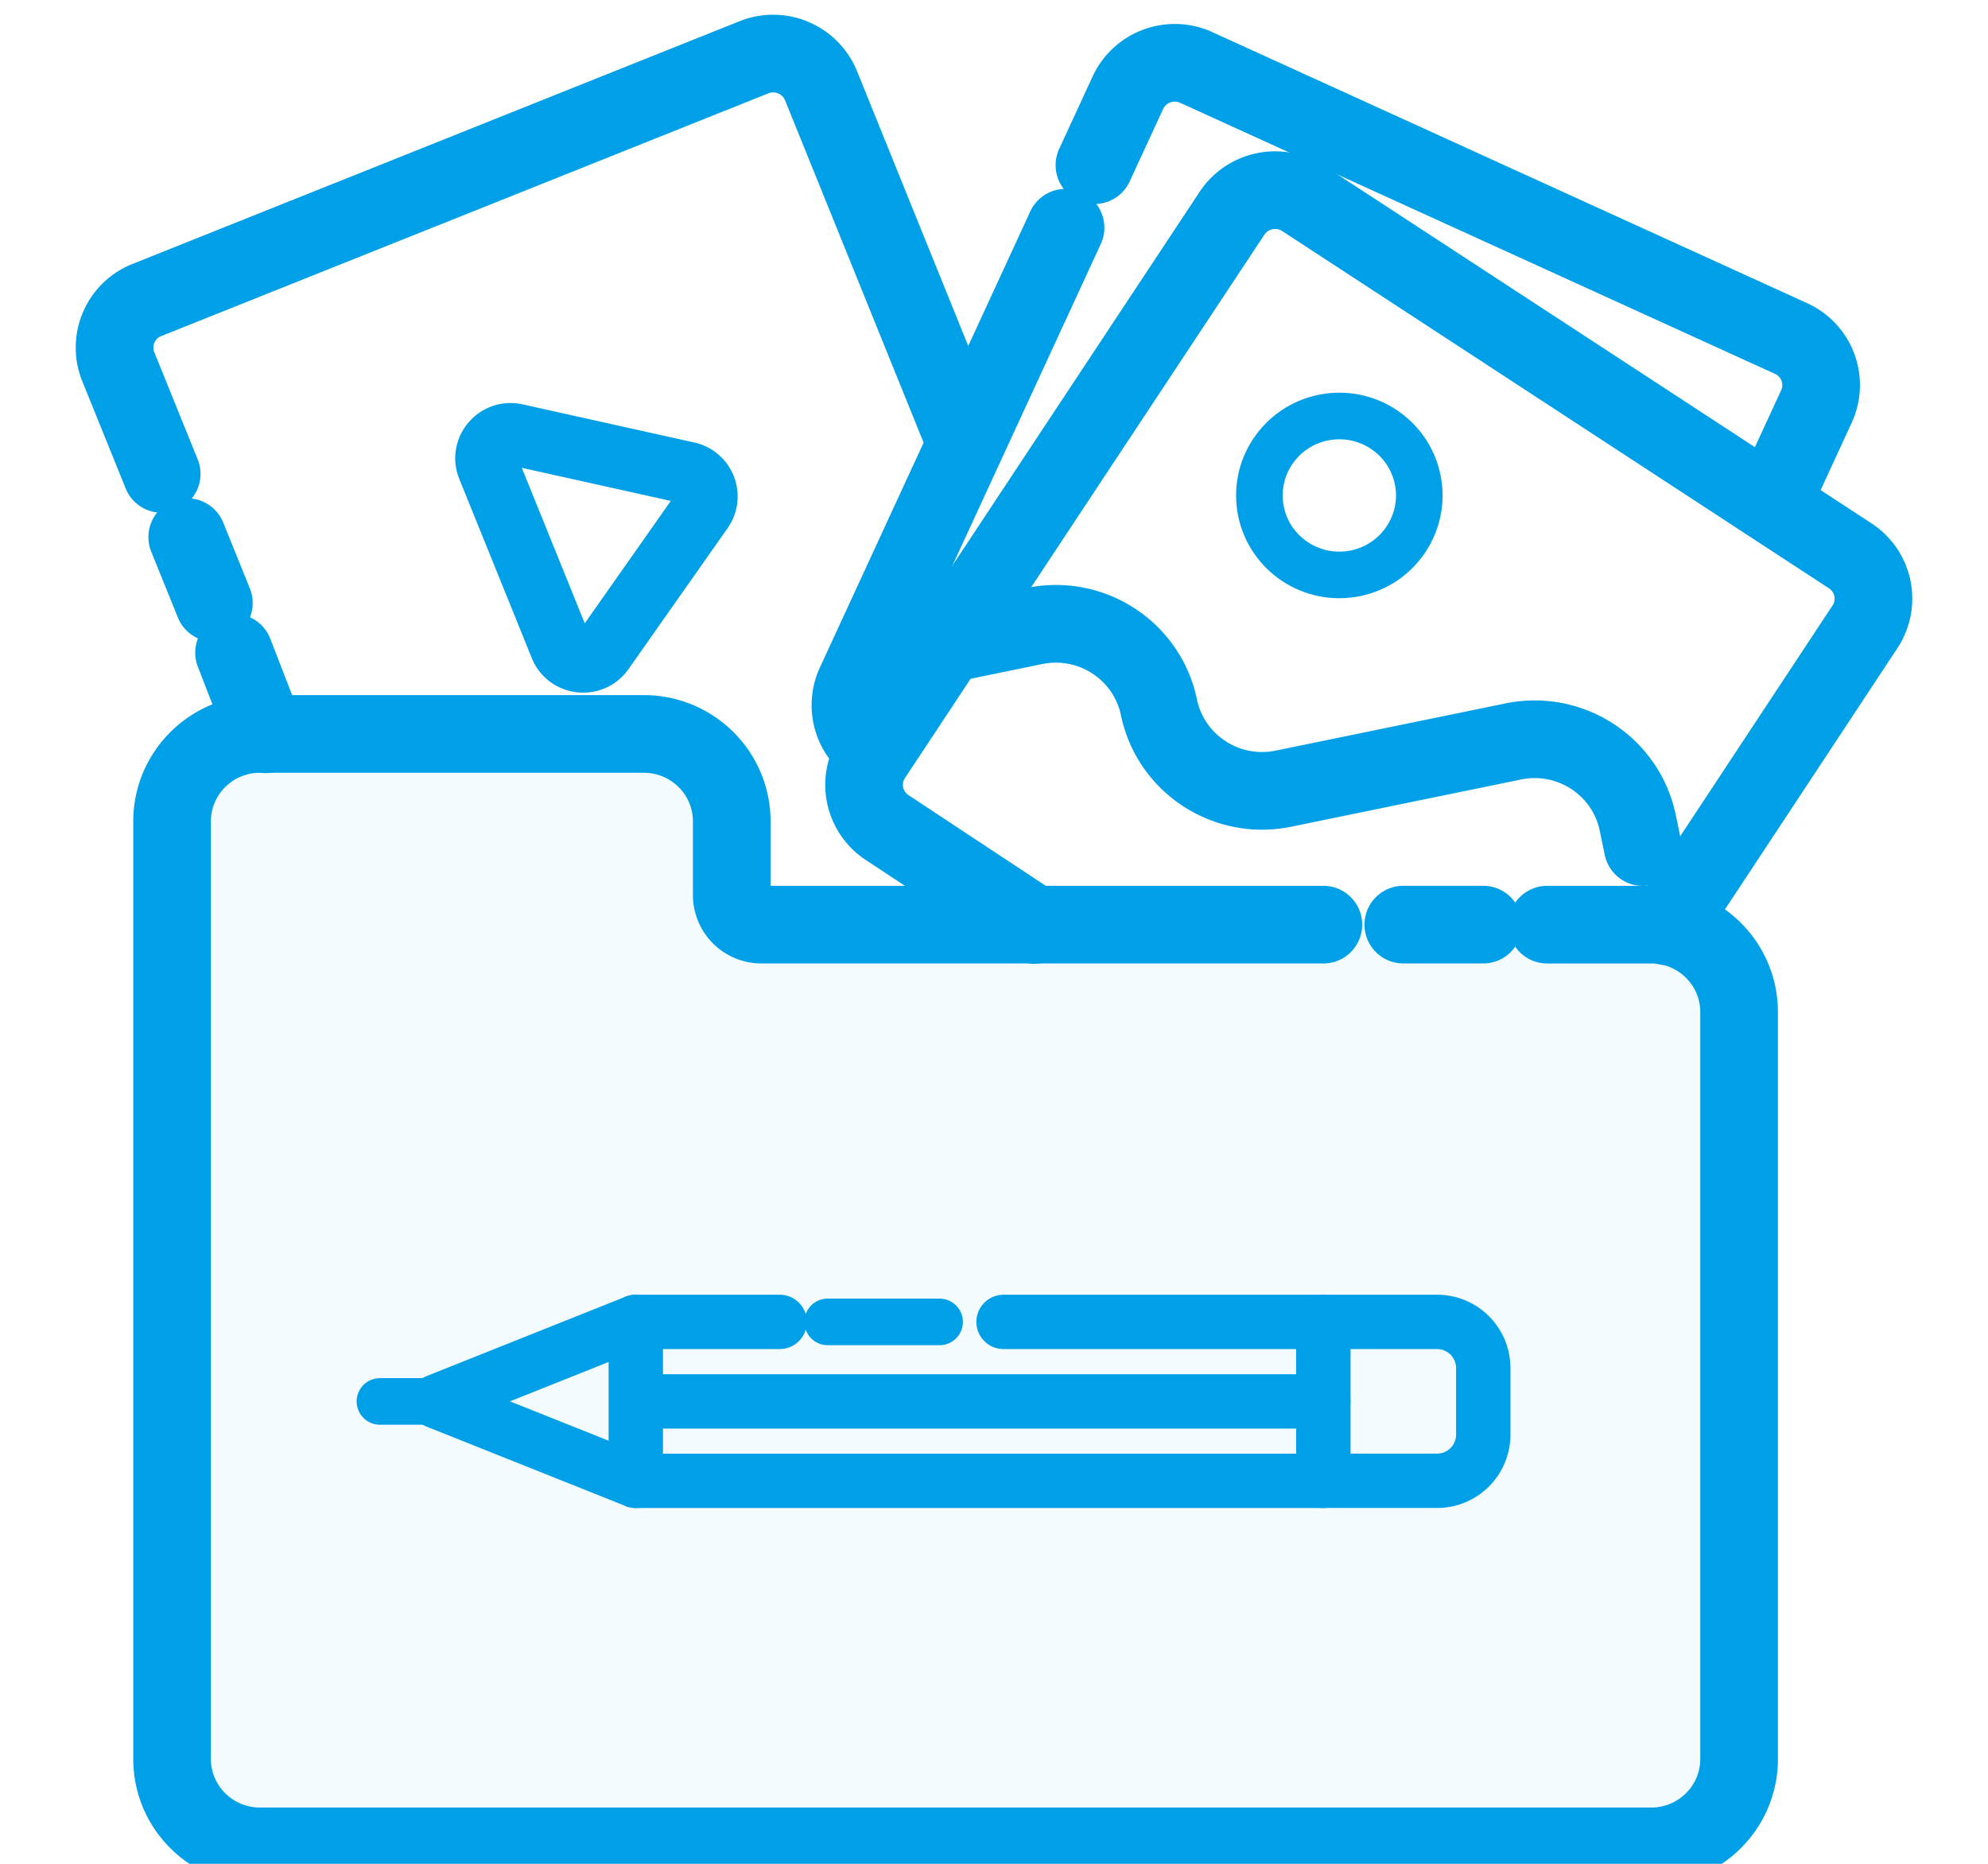
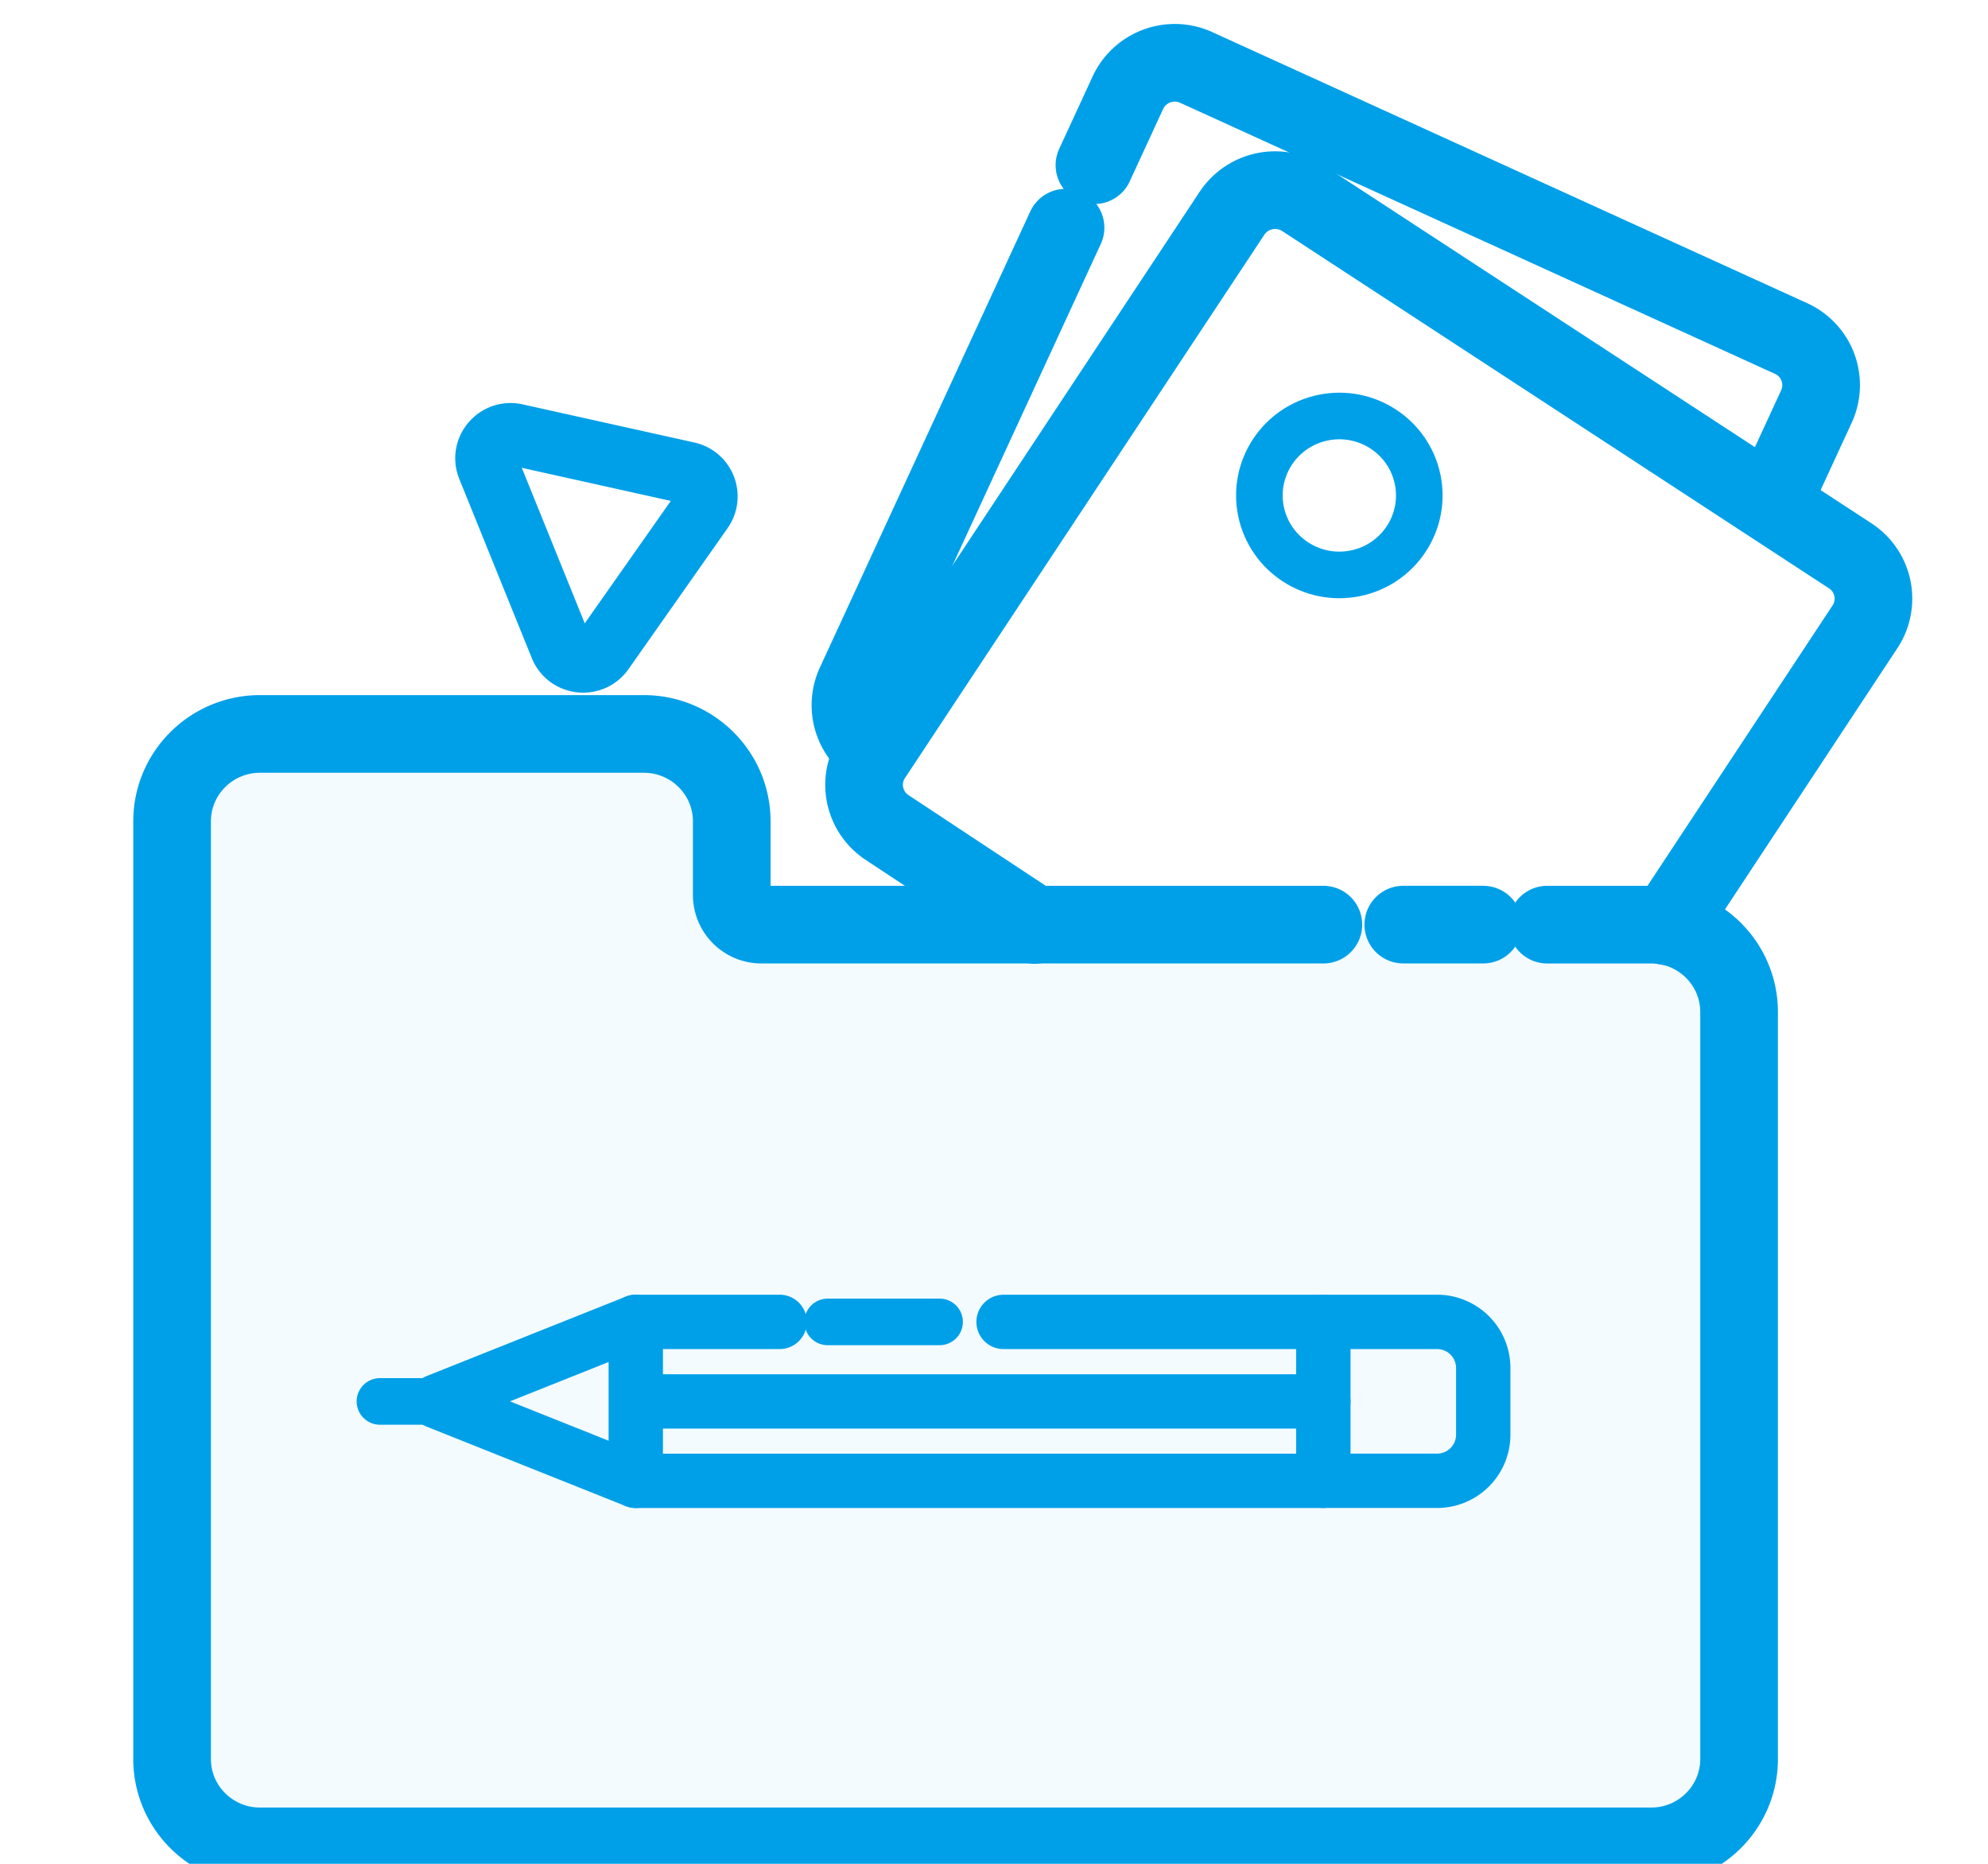
<svg xmlns="http://www.w3.org/2000/svg" width="128" height="120" fill="none">
  <g clip-path="url(#clip0_16633_164158)">
    <path d="M95.5 59.531h-5.147" stroke="#00A0E9" stroke-width="5" stroke-linecap="round" stroke-linejoin="round" />
    <path d="M85.206 59.532H49.032a1.912 1.912 0 01-1.918-1.906v-4.744c0-3.108-2.535-5.628-5.662-5.628h-24.71c-3.127 0-5.662 2.52-5.662 5.628v60.369c0 3.108 2.535 5.627 5.662 5.627h89.57c3.127 0 5.662-2.519 5.662-5.627v-48.09c0-3.109-2.535-5.628-5.662-5.628H99.62" fill="#00A0E9" fill-opacity=".05" />
    <path d="M85.206 59.532H49.032a1.912 1.912 0 01-1.918-1.906v-4.744c0-3.108-2.535-5.628-5.662-5.628h-24.71c-3.127 0-5.662 2.52-5.662 5.628v60.369c0 3.108 2.535 5.627 5.662 5.627h89.57c3.127 0 5.662-2.519 5.662-5.627v-48.09c0-3.109-2.535-5.628-5.662-5.628H99.62" stroke="#00A0E9" stroke-width="5" stroke-linecap="round" stroke-linejoin="round" />
    <path d="M66.608 59.551l-9.476-6.262a3.29 3.29 0 01-.951-4.573L79.324 13.73a3.336 3.336 0 014.601-.945l35.202 23a3.291 3.291 0 01.951 4.574l-12.727 19.28" stroke="#00A0E9" stroke-width="5" stroke-linecap="round" stroke-linejoin="round" />
    <path d="M87.277 36.91c2.784-.572 4.574-3.279 3.999-6.046-.576-2.767-3.299-4.546-6.083-3.974-2.784.572-4.574 3.279-3.999 6.046.576 2.766 3.3 4.546 6.083 3.974z" stroke="#00A0E9" stroke-width="3" stroke-linecap="round" stroke-linejoin="round" />
-     <path d="M60.978 41.461l5.63-1.156c3.667-.754 7.255 1.59 8.013 5.236.759 3.645 4.346 5.99 8.014 5.237l14.8-3.04c3.667-.755 7.255 1.59 8.013 5.235l.325 1.563M10.41 30.512L7.616 23.61a3.294 3.294 0 011.843-4.295L48.542 3.689a3.328 3.328 0 014.322 1.831l9.273 22.91M13.77 38.82l-1.715-4.238m5.049 12.694l-2.034-5.253" stroke="#00A0E9" stroke-width="5" stroke-linecap="round" stroke-linejoin="round" />
    <path d="M31.427 30.09l4.667 11.53c.465 1.148 2.025 1.325 2.737.311l6.382-9.078a1.554 1.554 0 00-.942-2.41l-11.05-2.455c-1.23-.273-2.265.938-1.794 2.1v.002z" stroke="#00A0E9" stroke-width="4" stroke-linecap="round" stroke-linejoin="round" />
    <path d="M70.467 10.635l2.152-4.665a3.33 3.33 0 014.404-1.626l38.295 17.45a3.293 3.293 0 011.636 4.377l-2.839 6.153M56.346 48.22a3.292 3.292 0 01-1.287-4.194L68.606 14.66" stroke="#00A0E9" stroke-width="5" stroke-linecap="round" stroke-linejoin="round" />
    <path d="M53.29 85.11h7.206" stroke="#00A0E9" stroke-width="3" stroke-linecap="round" stroke-linejoin="round" />
    <path d="M64.615 85.11h20.59v10.232h-44.27V85.109h9.266" stroke="#00A0E9" stroke-width="3.5" stroke-linecap="round" stroke-linejoin="round" />
    <path d="M40.935 85.11l-12.82 5.115 12.82 5.117m44.27-5.112H40.978m44.227-5.12h7.316a2.97 2.97 0 012.98 2.96v4.31a2.97 2.97 0 01-2.98 2.96h-7.316" stroke="#00A0E9" stroke-width="3.5" stroke-linecap="round" stroke-linejoin="round" />
    <path d="M28.116 90.23h-3.653" stroke="#00A0E9" stroke-width="3" stroke-linecap="round" stroke-linejoin="round" />
  </g>
  <defs>
    <clipPath id="clip0_16633_164158">
      <path fill="#fff" d="M0 0h128v120H0z" />
    </clipPath>
  </defs>
</svg>